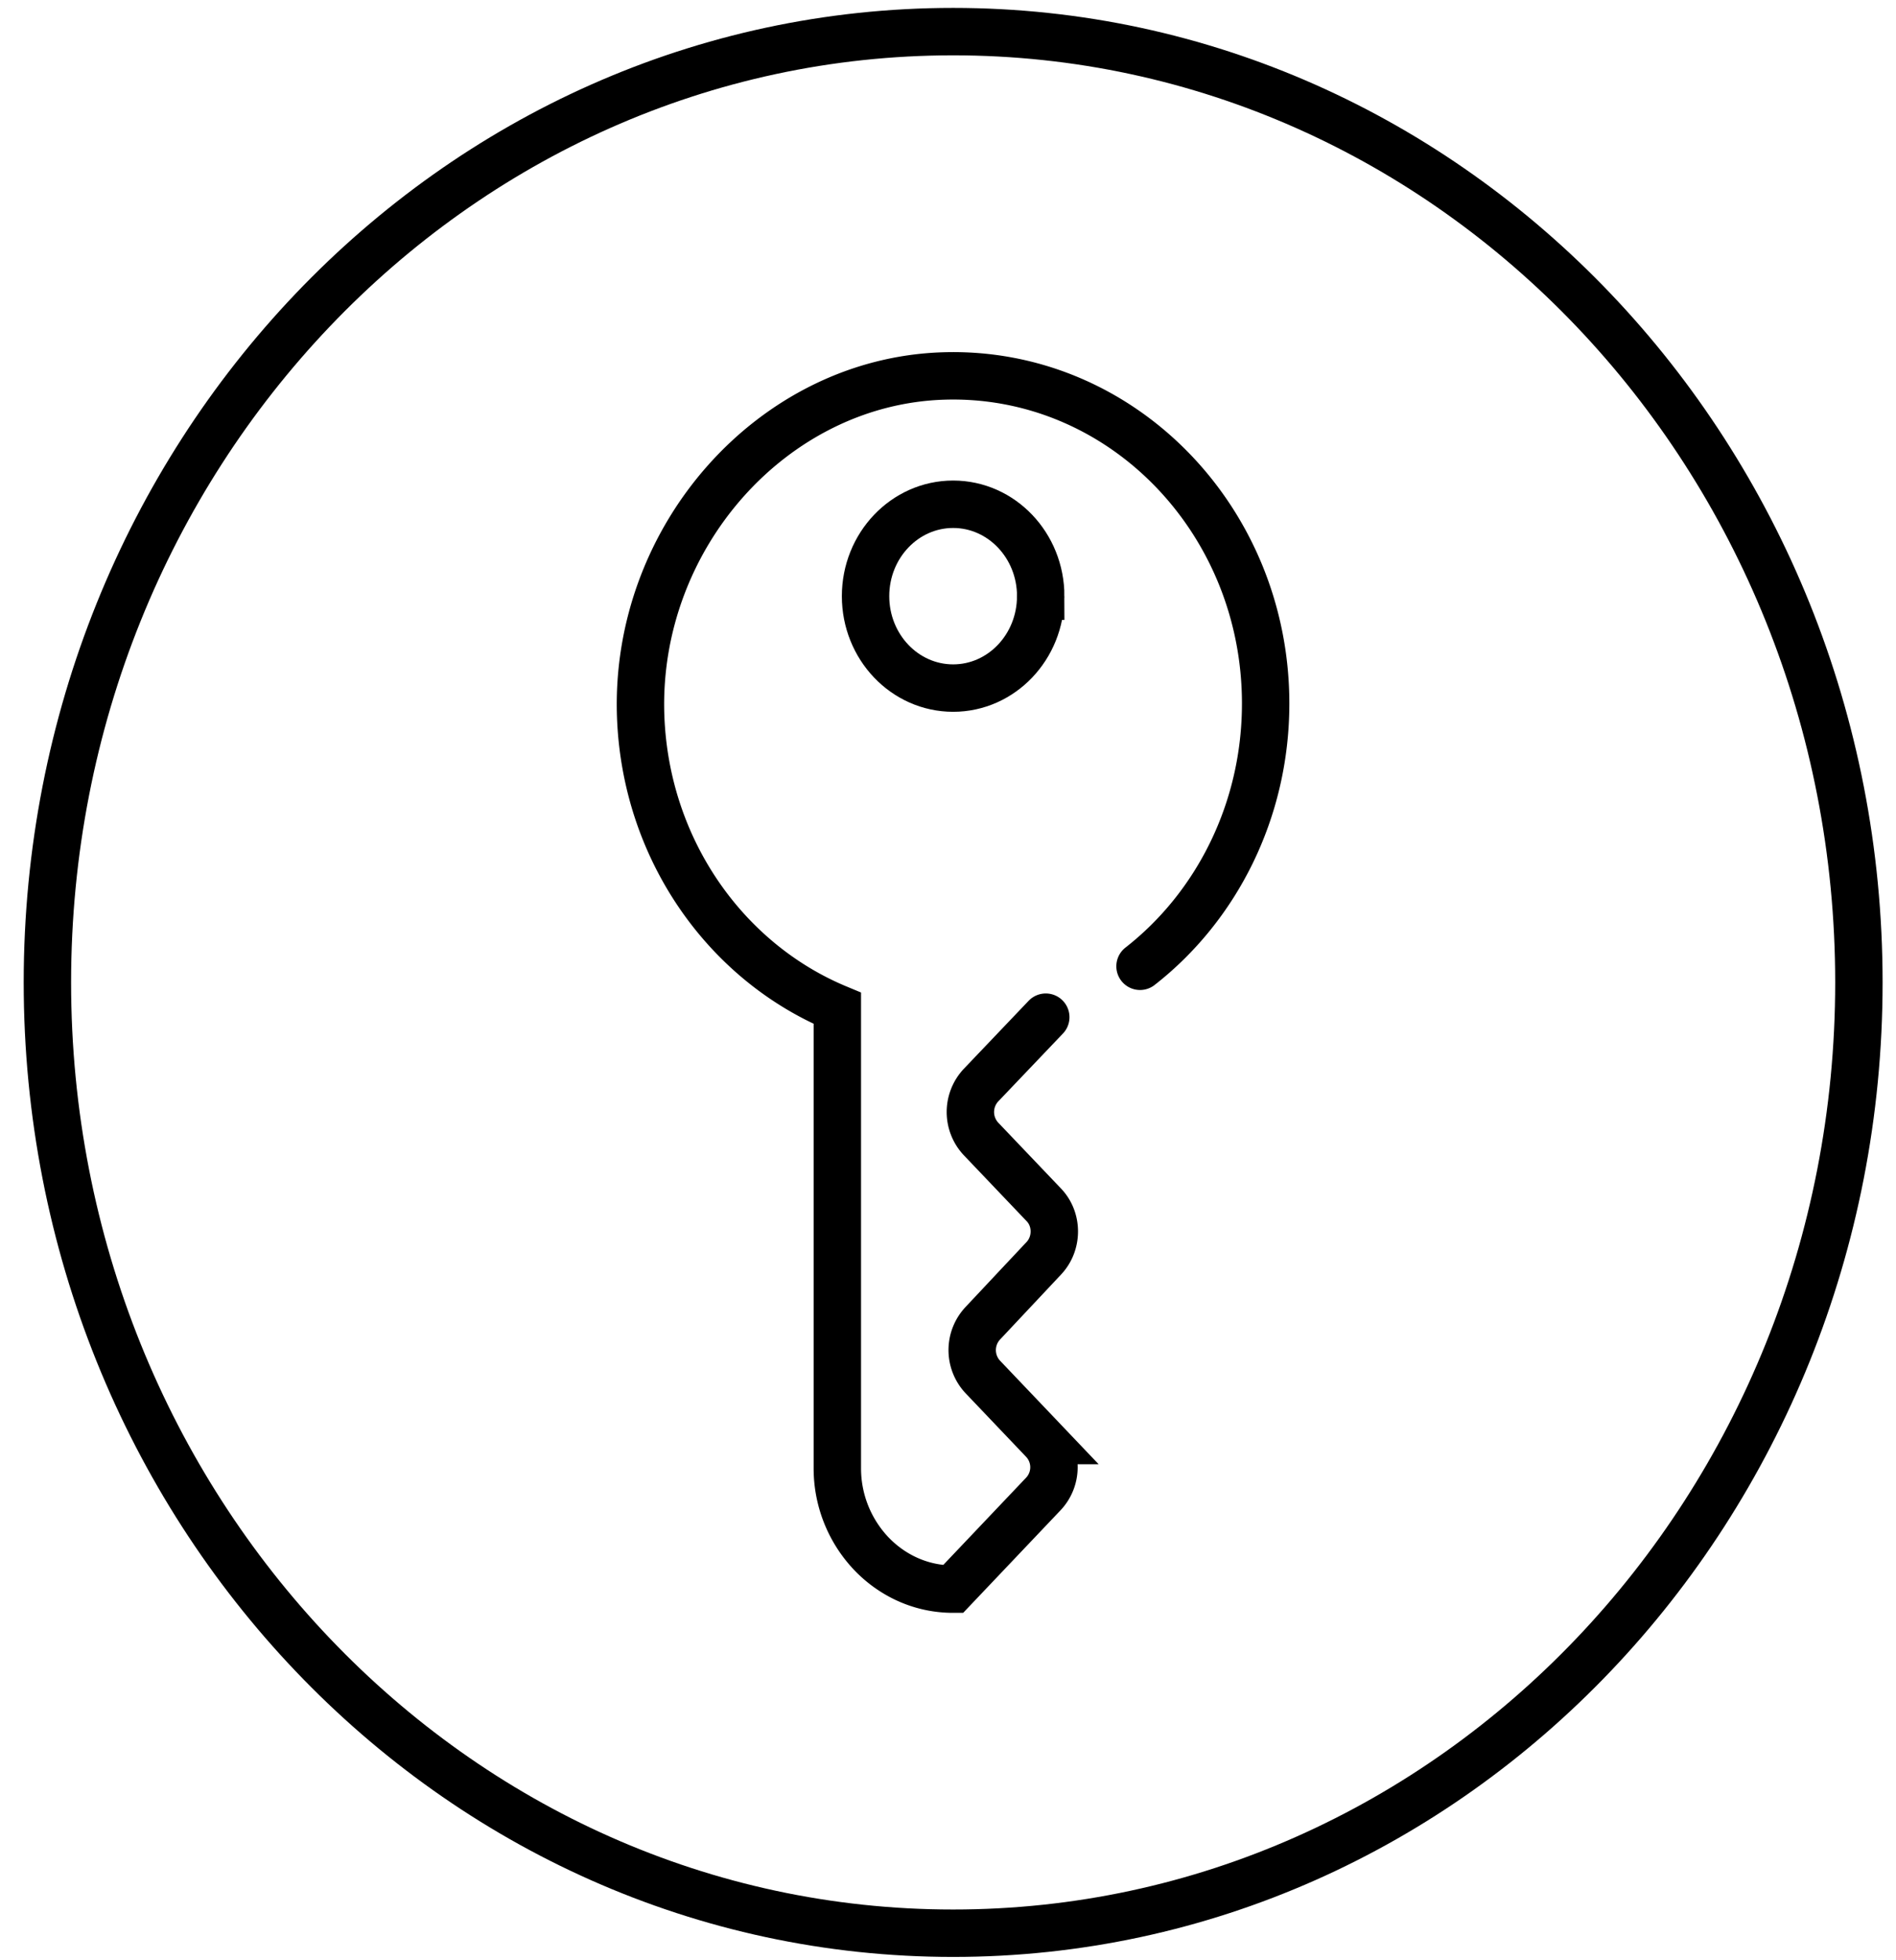
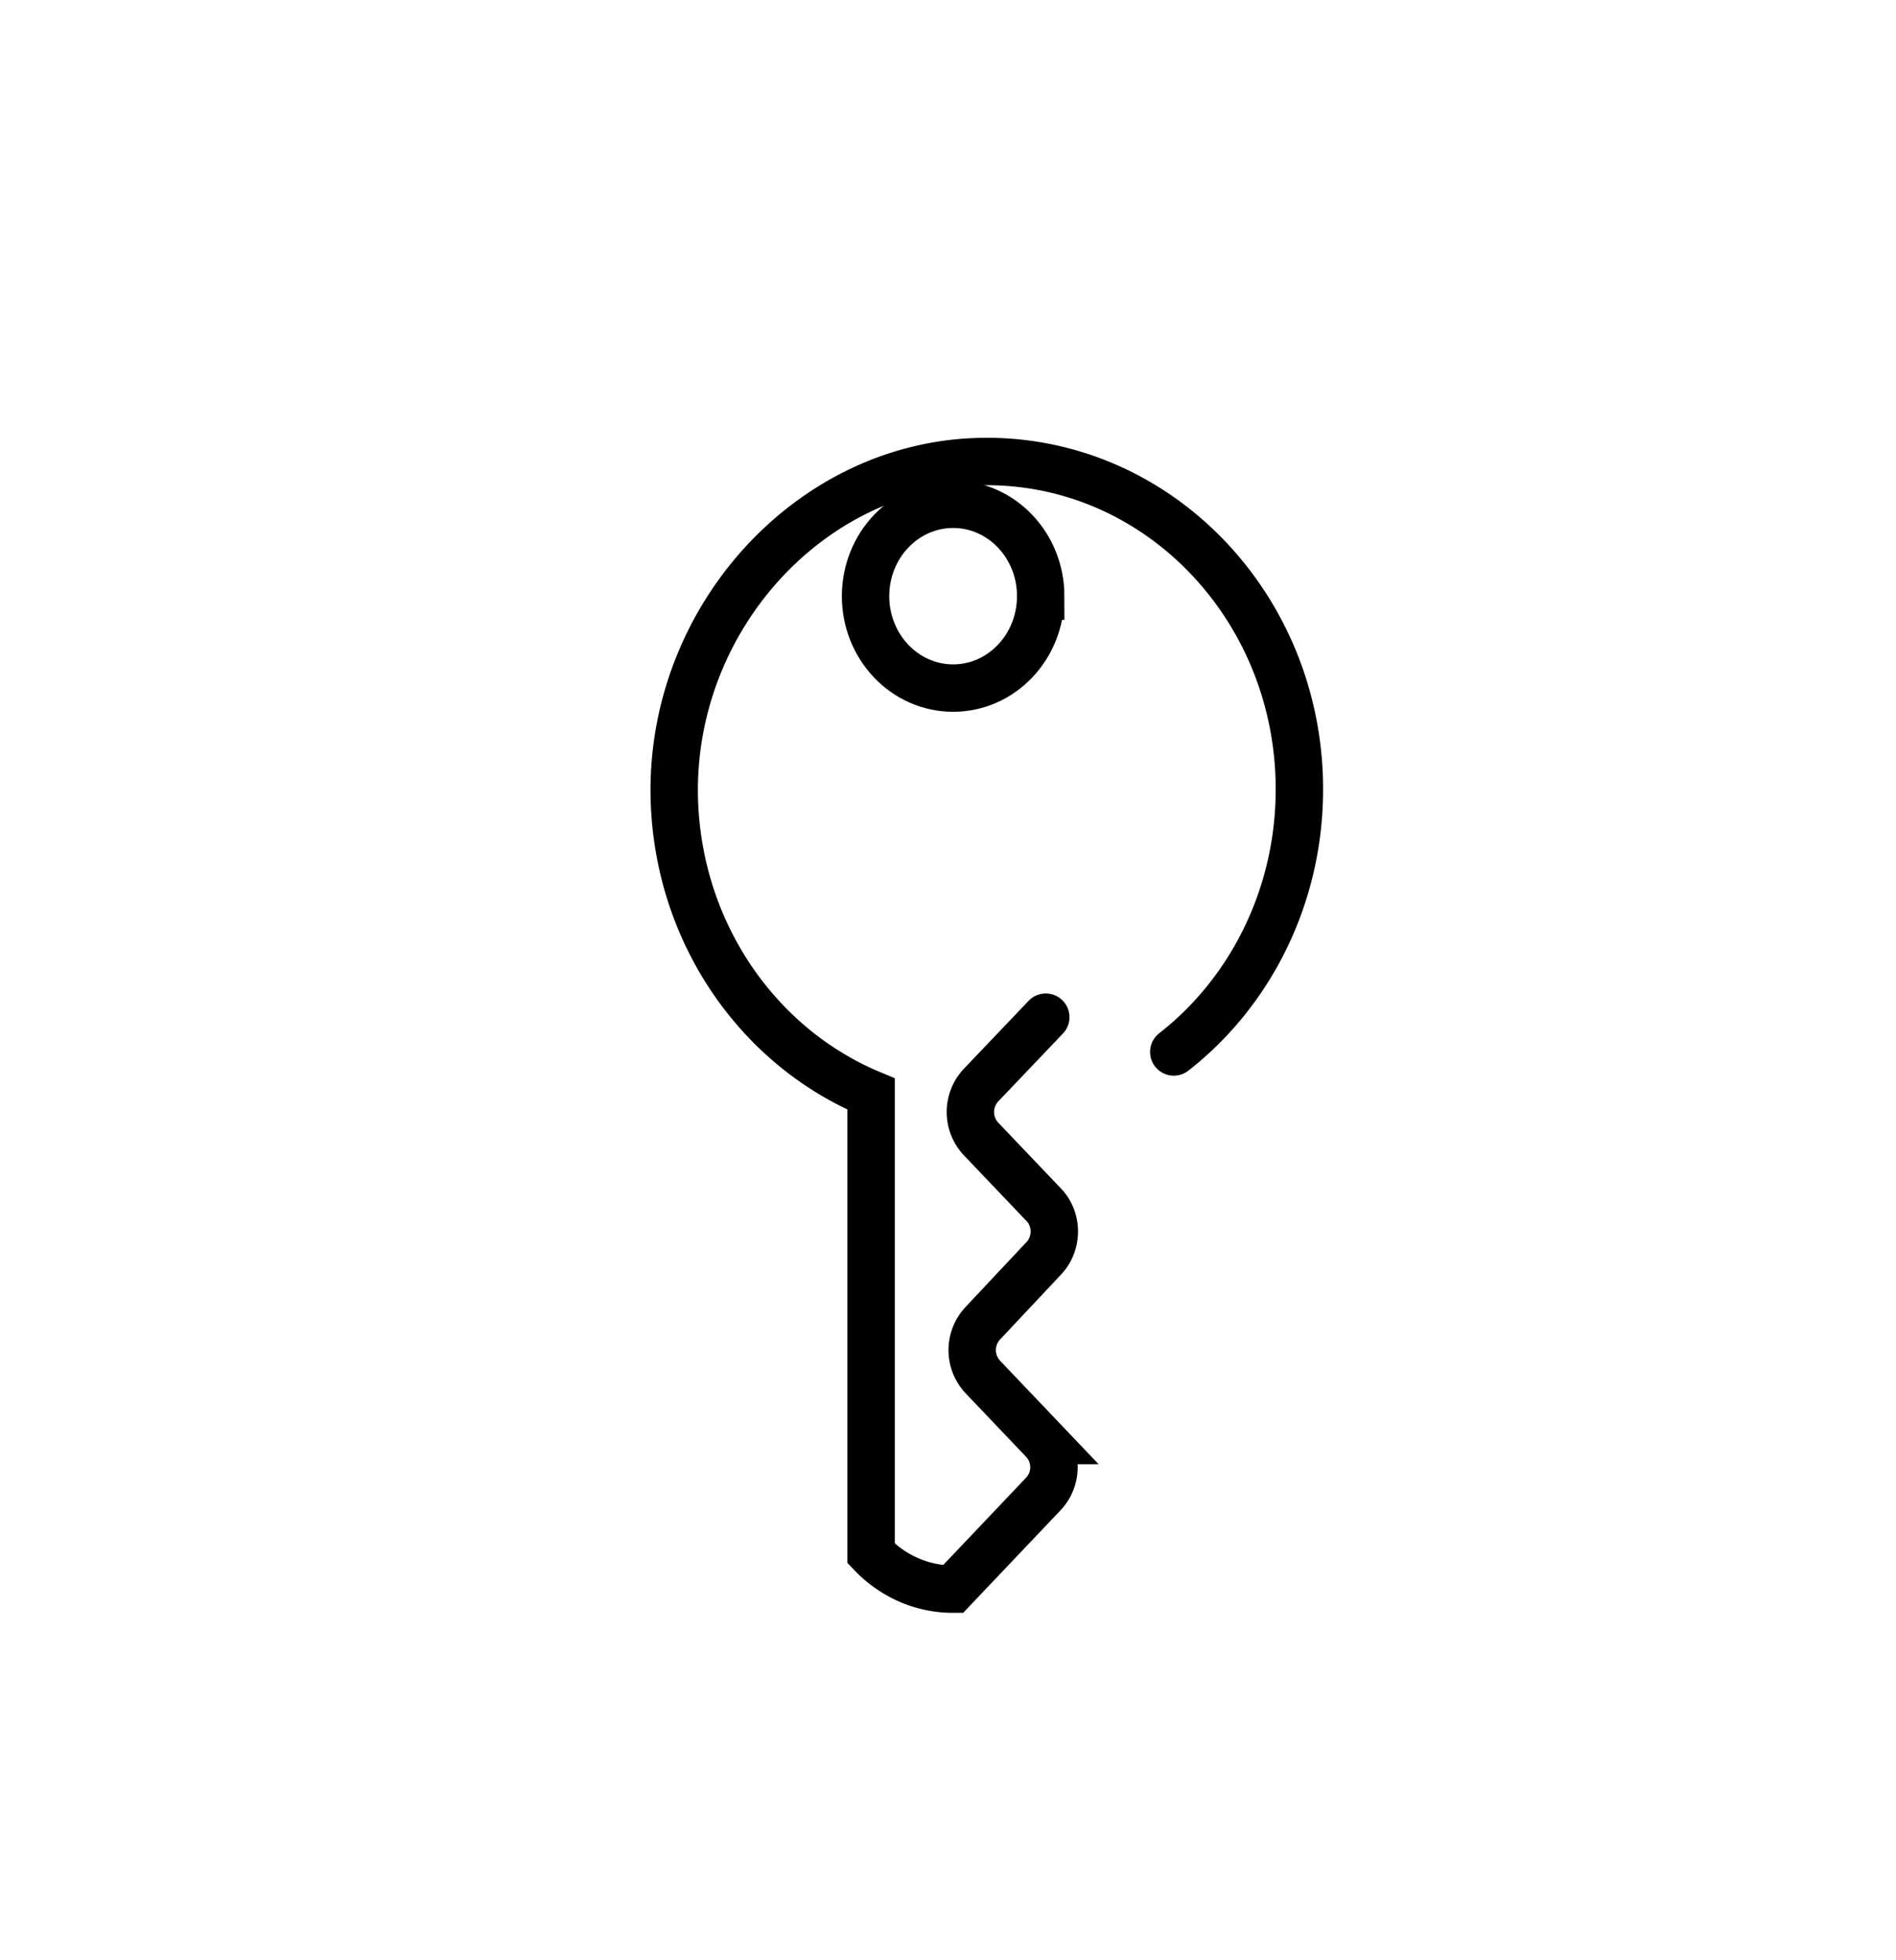
<svg xmlns="http://www.w3.org/2000/svg" width="60" height="62" viewBox="0 0 60 62">
  <g stroke="#000" stroke-width="1.5" fill="none" fill-rule="evenodd" stroke-linecap="round">
-     <path d="M58.826 31.073c0 16.608-12.833 30.072-28.664 30.072-15.83 0-28.662-13.464-28.662-30.072C1.5 14.464 14.333 1 30.162 1c15.83 0 28.664 13.464 28.664 30.073z" />
-     <path d="M33.094 32.172l-2.05 2.15a1.244 1.244 0 000 1.7l1.983 2.08c.448.46.448 1.22.01 1.69l-1.935 2.06a1.242 1.242 0 000 1.7l1.915 2.01a1.23 1.23 0 010 1.69l-2.859 3.01c-1.01 0-1.925-.43-2.592-1.13a3.917 3.917 0 01-1.068-2.71v-14.53c-3.536-1.47-6.071-5.03-6.224-9.24-.2-5.66 4.184-10.59 9.58-10.76 5.603-.18 10.198 4.53 10.198 10.36 0 3.4-1.564 6.43-3.975 8.31" />
+     <path d="M33.094 32.172l-2.05 2.15a1.244 1.244 0 000 1.7l1.983 2.08c.448.46.448 1.22.01 1.69l-1.935 2.06a1.242 1.242 0 000 1.7l1.915 2.01a1.23 1.23 0 010 1.69l-2.859 3.01c-1.01 0-1.925-.43-2.592-1.13v-14.53c-3.536-1.47-6.071-5.03-6.224-9.24-.2-5.66 4.184-10.59 9.58-10.76 5.603-.18 10.198 4.53 10.198 10.36 0 3.4-1.564 6.43-3.975 8.31" />
    <path d="M32.934 18.856c0-1.605-1.241-2.907-2.771-2.907-1.53 0-2.772 1.302-2.772 2.907s1.241 2.907 2.772 2.907c1.53 0 2.77-1.302 2.77-2.907z" />
  </g>
</svg>